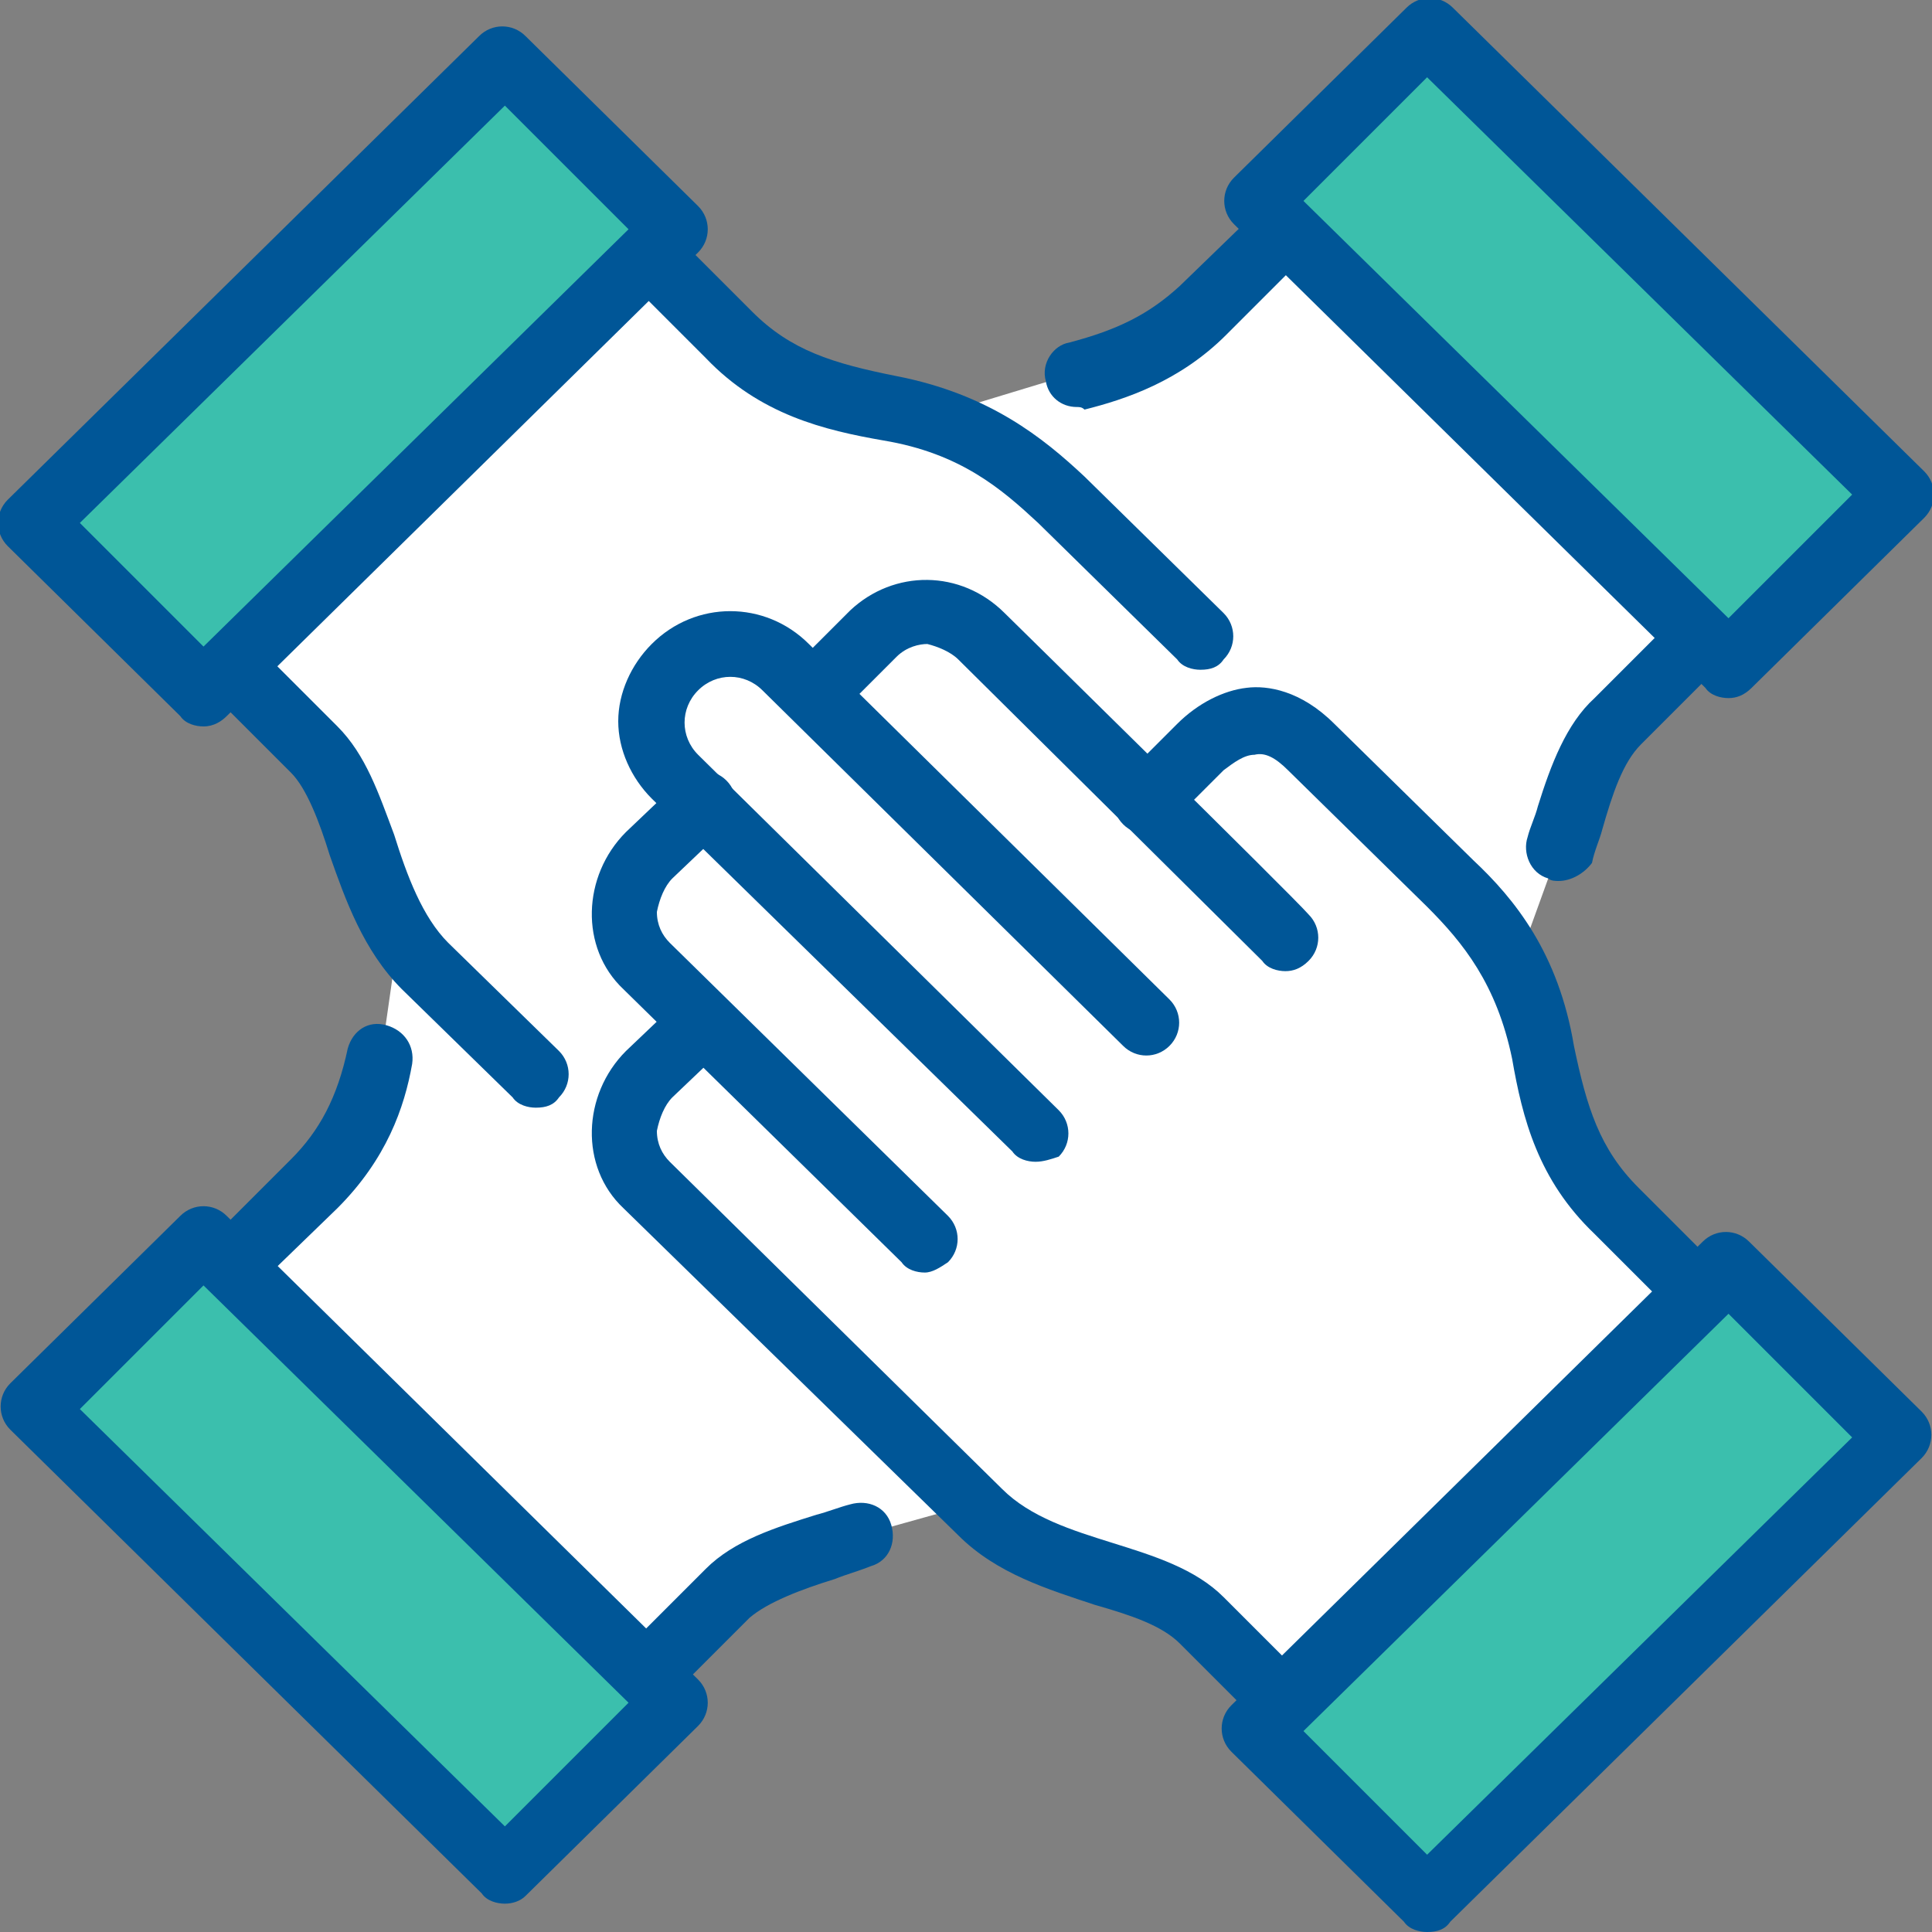
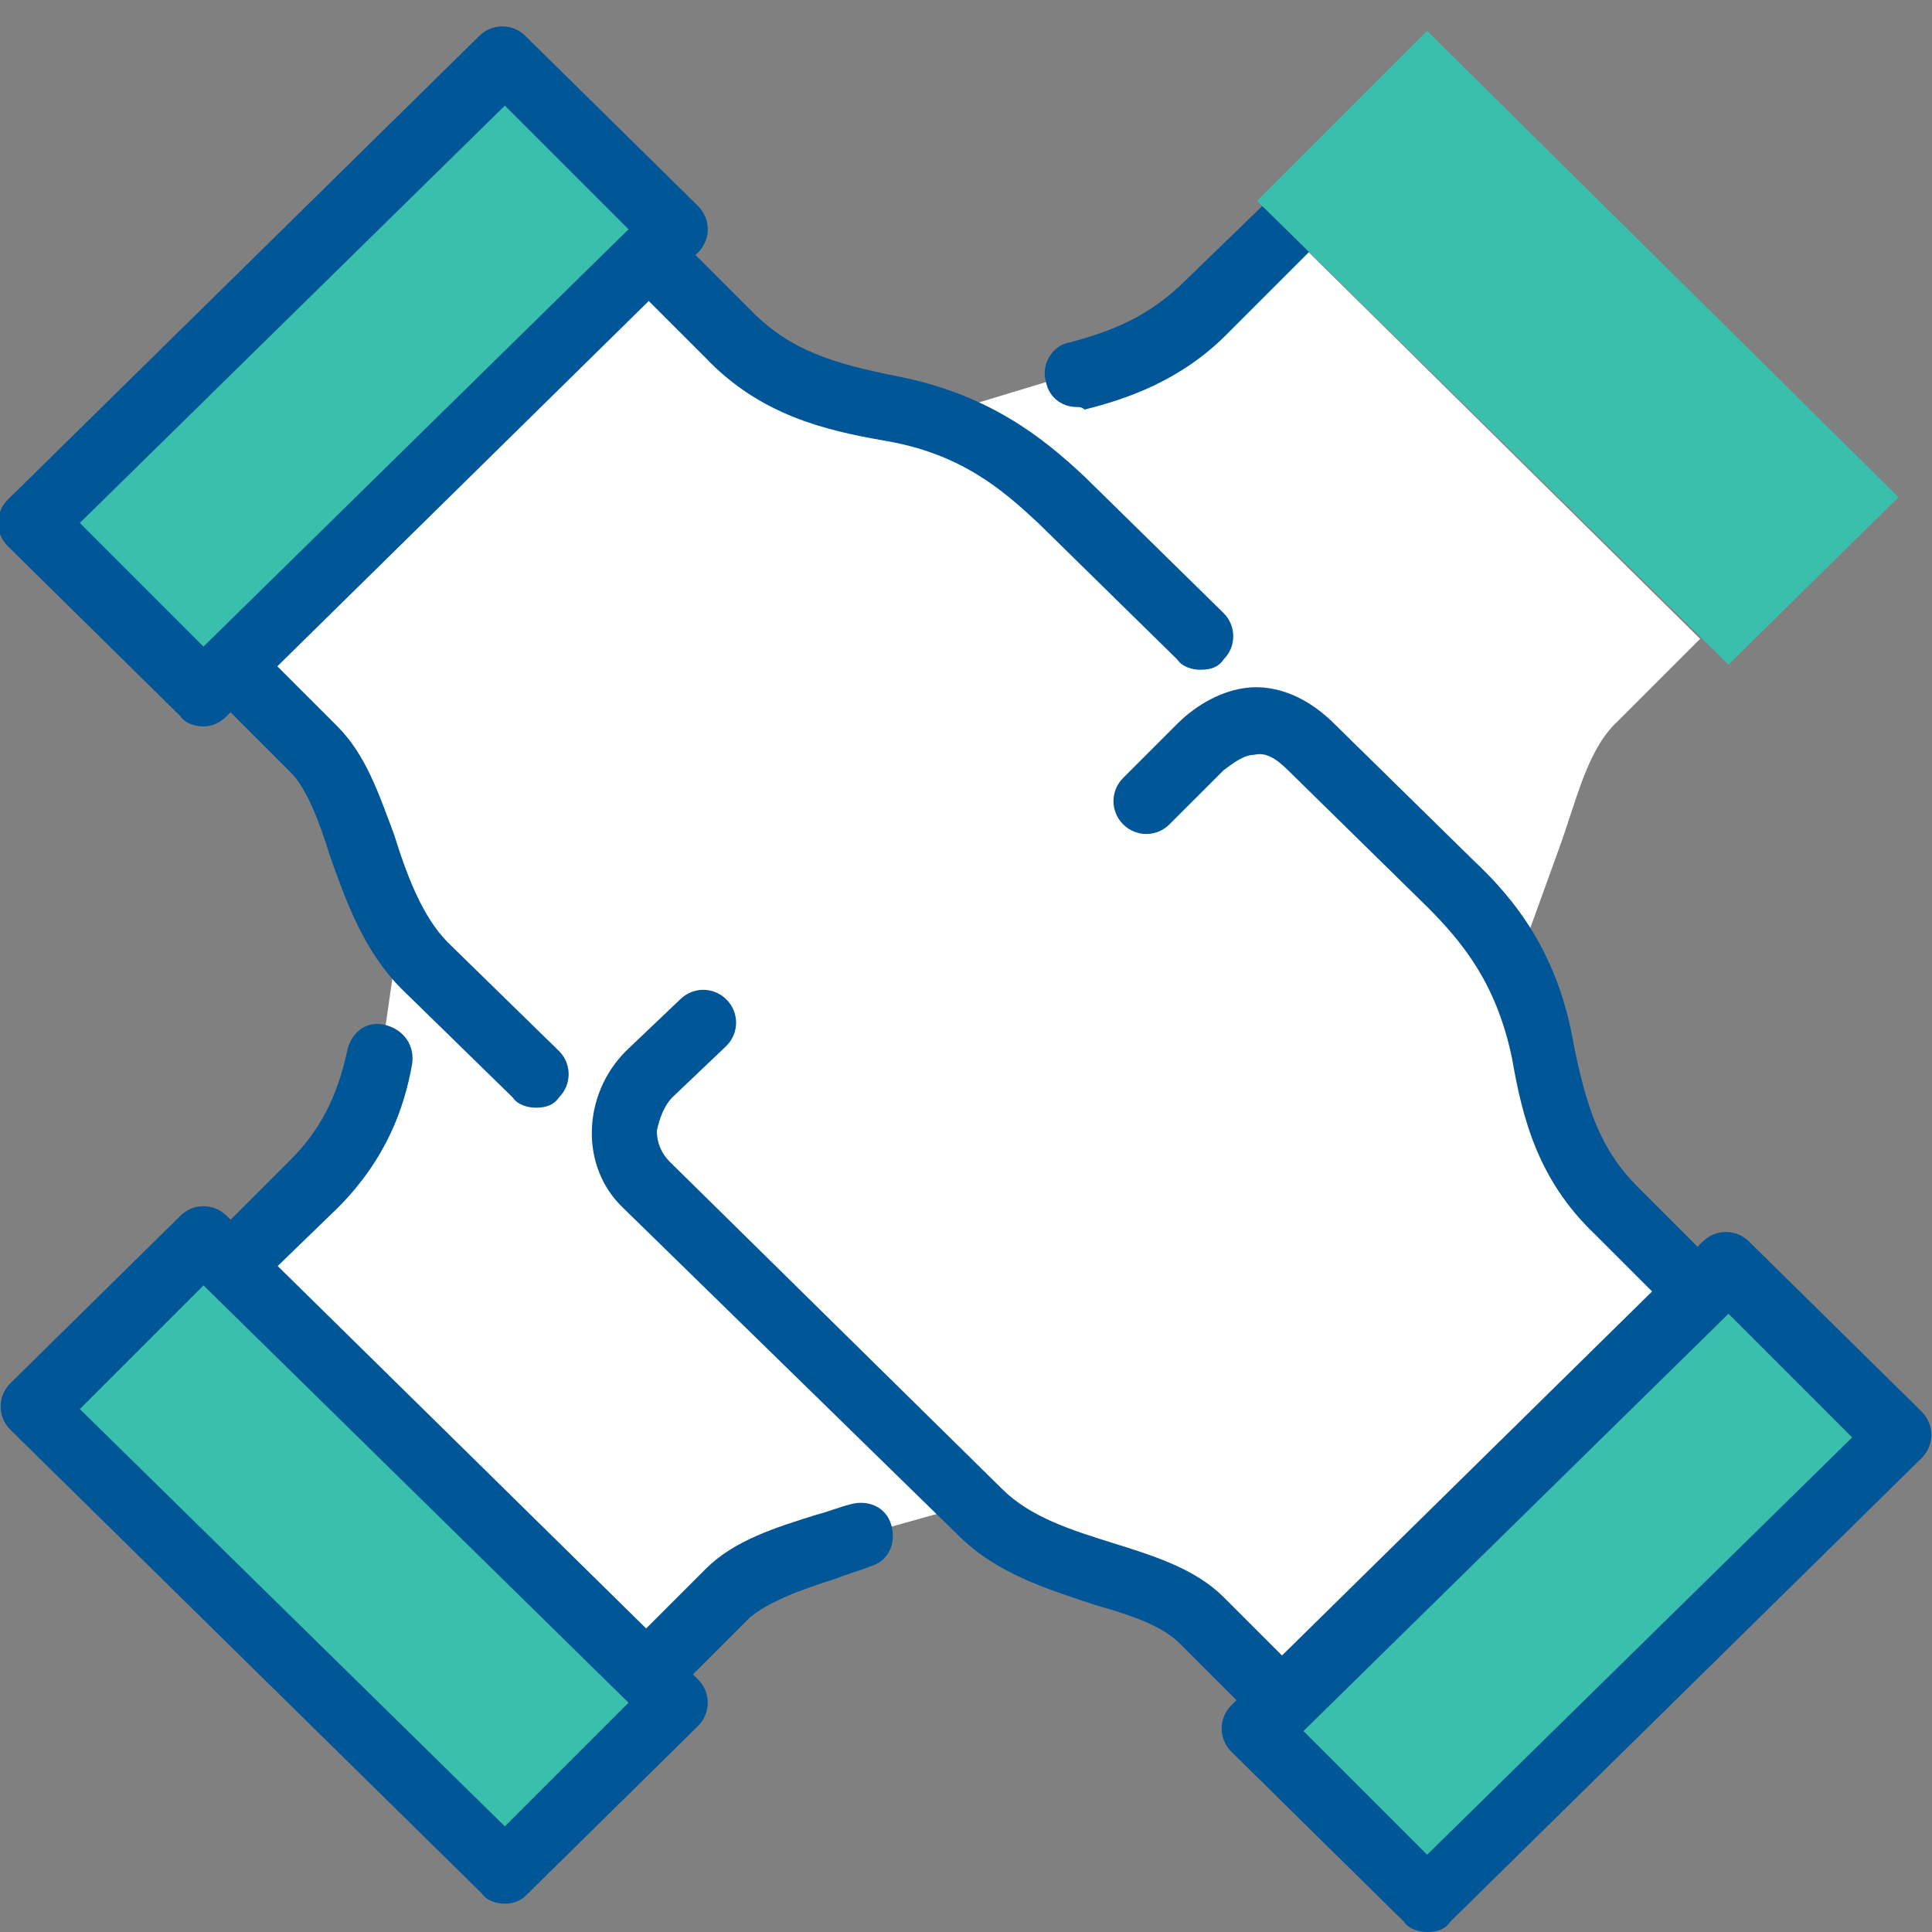
<svg xmlns="http://www.w3.org/2000/svg" version="1.1" id="Isolation_Mode" x="0px" y="0px" width="75px" height="75px" viewBox="0 0 75 75" style="enable-background:new 0 0 75 75;" xml:space="preserve">
  <rect x="0" y="0" width="75" height="75" fill="#808080" stroke="none" />
  <style type="text/css">
	.st0{fill:#FFFFFF;}
	.st1{fill:#005697;}
	.st2{fill:#3BBFAD;}
</style>
  <g>
    <path class="st0" d="M59.9,40.9c-0.2-1.3-0.6-2.3-1.1-3.2l1.7-4.7c0.7-1.9,1.1-3.9,2.3-5l3.2-3.2L49.9,8.9L46.6,12   c-1.5,1.4-3.1,2.1-4.9,2.5l-5.6,1.7c-0.5-0.1-1-0.3-1.5-0.4c-2.4-0.4-4.4-1-6.3-2.8l-3.2-3.2L9,25.8l3.2,3.2   c1.6,1.6,1.8,4.7,3.3,7.1L14.8,41c-0.4,1.8-1.1,3.5-2.6,4.9L9,49.2l16.1,15.9l3.2-3.2c1.2-1.1,3.2-1.6,5.1-2.3l4.3-1.2l0.3,0.3   c2.4,2.4,6.7,2.4,8.6,4.2l3.2,3.2L66,50.2L62.8,47C60.9,45.2,60.4,43.2,59.9,40.9" />
-     <path class="st1" d="M35.9,49.4c-0.3,0-0.7-0.1-0.9-0.4L24.2,38.4c-1.7-1.6-1.6-4.4,0.1-6.1l2.1-2c0.5-0.5,1.3-0.5,1.8,0   c0.5,0.5,0.5,1.3,0,1.8l-2.1,2c-0.3,0.3-0.5,0.8-0.6,1.3c0,0.5,0.2,0.9,0.5,1.2l10.8,10.6c0.5,0.5,0.5,1.3,0,1.8   C36.5,49.2,36.2,49.4,35.9,49.4" />
-     <path class="st1" d="M40.2,45.1c-0.3,0-0.7-0.1-0.9-0.4L25.3,31c-0.8-0.8-1.3-1.9-1.3-3c0-1.1,0.5-2.2,1.3-3c1.7-1.7,4.4-1.7,6.1,0   l14,13.8c0.5,0.5,0.5,1.3,0,1.8c-0.5,0.5-1.3,0.5-1.8,0l-14-13.8c-0.7-0.7-1.8-0.7-2.5,0c-0.7,0.7-0.7,1.8,0,2.5l14,13.8   c0.5,0.5,0.5,1.3,0,1.8C40.8,45,40.5,45.1,40.2,45.1" />
    <path class="st1" d="M49.9,67.4c-0.3,0-0.7-0.1-0.9-0.4l-3.2-3.2c-0.7-0.7-1.9-1.1-3.3-1.5c-1.8-0.6-3.8-1.2-5.3-2.7L24.2,46.9   c-1.7-1.6-1.6-4.4,0.1-6.1l2.1-2c0.5-0.5,1.3-0.5,1.8,0c0.5,0.5,0.5,1.3,0,1.8l-2.1,2c-0.3,0.3-0.5,0.8-0.6,1.3   c0,0.5,0.2,0.9,0.5,1.2l12.9,12.7c1.1,1.1,2.7,1.6,4.3,2.1c1.6,0.5,3.2,1,4.3,2.1l3.2,3.2c0.5,0.5,0.5,1.3,0,1.8   C50.5,67.3,50.2,67.4,49.9,67.4" />
-     <path class="st1" d="M49.9,37.7c-0.3,0-0.7-0.1-0.9-0.4c-0.6-0.6-11.8-11.7-11.8-11.7c-0.3-0.3-0.8-0.5-1.2-0.6   c-0.3,0-0.8,0.1-1.2,0.5l-2.2,2.2c-0.5,0.5-1.3,0.5-1.8,0c-0.5-0.5-0.5-1.3,0-1.8l2.2-2.2c1.7-1.6,4.3-1.6,6,0.1   c0,0,11.2,11,11.8,11.7c0.5,0.5,0.5,1.3,0,1.8C50.5,37.6,50.2,37.7,49.9,37.7" />
    <path class="st1" d="M66,51.5c-0.3,0-0.7-0.1-0.9-0.4l-3.2-3.2c-2.2-2.1-2.8-4.5-3.2-6.8c-0.6-2.9-1.9-4.5-3.3-5.9L50,29.9   c-0.5-0.5-0.9-0.7-1.3-0.6c-0.4,0-0.8,0.3-1.2,0.6L45.4,32c-0.5,0.5-1.3,0.5-1.8,0c-0.5-0.5-0.5-1.3,0-1.8l2.1-2.1   c0.8-0.8,1.8-1.3,2.7-1.4c0.8-0.1,2.1,0.1,3.4,1.4l5.4,5.3c1.6,1.5,3.3,3.6,3.9,7.2c0.5,2.4,1,4,2.5,5.5l3.2,3.2   c0.5,0.5,0.5,1.3,0,1.8C66.6,51.4,66.3,51.5,66,51.5" />
  </g>
  <polygon class="st2" points="55.4,73.7 48.8,67.2 67.1,49.2 73.7,55.7 " />
  <g>
    <path class="st1" d="M50.6,67.2l4.8,4.8l16.5-16.2l-4.8-4.8L50.6,67.2z M55.4,75c-0.3,0-0.7-0.1-0.9-0.4l-6.7-6.6   c-0.5-0.5-0.5-1.3,0-1.8l18.3-18c0.5-0.5,1.3-0.5,1.8,0l6.7,6.6c0.5,0.5,0.5,1.3,0,1.8l-18.3,18C56.1,74.9,55.8,75,55.4,75" />
    <path class="st1" d="M20.8,43c-0.3,0-0.7-0.1-0.9-0.4l-4.3-4.2c-1.5-1.5-2.2-3.5-2.8-5.2c-0.4-1.3-0.9-2.6-1.5-3.2l-3.2-3.2   c-0.5-0.5-0.5-1.3,0-1.8c0.5-0.5,1.3-0.5,1.8,0l3.2,3.2c1.1,1.1,1.6,2.6,2.2,4.2c0.5,1.6,1.1,3.2,2.1,4.2l4.3,4.2   c0.5,0.5,0.5,1.3,0,1.8C21.5,42.9,21.2,43,20.8,43" />
    <path class="st1" d="M46.6,26c-0.3,0-0.7-0.1-0.9-0.4l-5.4-5.3c-1.4-1.3-3-2.7-6-3.2c-2.3-0.4-4.8-1-6.9-3.2l-3.2-3.2   c-0.5-0.5-0.5-1.3,0-1.8c0.5-0.5,1.3-0.5,1.8,0l3.2,3.2c1.5,1.5,3.1,2,5.6,2.5c3.6,0.7,5.7,2.4,7.3,3.9l5.4,5.3   c0.5,0.5,0.5,1.3,0,1.8C47.3,25.9,47,26,46.6,26" />
  </g>
  <polygon class="st2" points="1.3,20.3 7.9,26.9 26.2,8.9 19.6,2.3 " />
  <g>
    <path class="st1" d="M3.1,20.3l4.8,4.8L24.4,8.9l-4.8-4.8L3.1,20.3z M7.9,28.2c-0.3,0-0.7-0.1-0.9-0.4l-6.7-6.6   c-0.5-0.5-0.5-1.3,0-1.8l18.3-18c0.5-0.5,1.3-0.5,1.8,0L27.1,8c0.5,0.5,0.5,1.3,0,1.8l-18.3,18C8.6,28,8.3,28.2,7.9,28.2" />
    <path class="st1" d="M25.1,66.3c-0.3,0-0.7-0.1-0.9-0.4c-0.5-0.5-0.5-1.3,0-1.8l3.2-3.2c1.1-1.1,2.7-1.6,4.3-2.1   c0.4-0.1,0.9-0.3,1.3-0.4c0.7-0.2,1.4,0.1,1.6,0.8c0.2,0.7-0.1,1.4-0.8,1.6c-0.5,0.2-0.9,0.3-1.4,0.5c-1.3,0.4-2.6,0.9-3.3,1.5   L26,65.9C25.8,66.2,25.5,66.3,25.1,66.3" />
-     <path class="st1" d="M9,50.4c-0.3,0-0.7-0.1-0.9-0.4c-0.5-0.5-0.5-1.3,0-1.8l3.2-3.2c1.1-1.1,1.8-2.4,2.2-4.3   c0.2-0.7,0.8-1.1,1.5-0.9c0.7,0.2,1.1,0.8,1,1.5C15.7,43,15,45,13.1,46.9L9.9,50C9.7,50.3,9.3,50.4,9,50.4" />
+     <path class="st1" d="M9,50.4c-0.3,0-0.7-0.1-0.9-0.4c-0.5-0.5-0.5-1.3,0-1.8l3.2-3.2c1.1-1.1,1.8-2.4,2.2-4.3   c0.2-0.7,0.8-1.1,1.5-0.9c0.7,0.2,1.1,0.8,1,1.5C15.7,43,15,45,13.1,46.9L9.9,50" />
  </g>
  <polygon class="st2" points="19.6,72.7 26.2,66.1 7.9,48.1 1.3,54.7 " />
  <g>
    <path class="st1" d="M3.1,54.7l16.5,16.2l4.8-4.8L7.9,49.9L3.1,54.7z M19.6,73.9c-0.3,0-0.7-0.1-0.9-0.4l-18.3-18   c-0.5-0.5-0.5-1.3,0-1.8L7,47.2c0.5-0.5,1.3-0.5,1.8,0l18.3,18c0.5,0.5,0.5,1.3,0,1.8l-6.7,6.6C20.2,73.8,19.9,73.9,19.6,73.9" />
-     <path class="st1" d="M60.5,34.2c-0.1,0-0.3,0-0.4-0.1c-0.7-0.2-1-1-0.8-1.6c0.1-0.4,0.3-0.8,0.4-1.2c0.5-1.6,1.1-3.2,2.2-4.2   l3.2-3.2c0.5-0.5,1.3-0.5,1.8,0c0.5,0.5,0.5,1.3,0,1.8l-3.2,3.2c-0.7,0.7-1.1,1.9-1.5,3.3c-0.1,0.4-0.3,0.8-0.4,1.3   C61.5,33.9,61,34.2,60.5,34.2" />
    <path class="st1" d="M41.8,15.8c-0.6,0-1.1-0.4-1.2-1c-0.2-0.7,0.3-1.4,0.9-1.5c1.9-0.5,3.1-1.1,4.3-2.2L49,8   c0.5-0.5,1.3-0.5,1.8,0c0.5,0.5,0.5,1.3,0,1.8l-3.2,3.2c-1.8,1.8-3.9,2.5-5.5,2.9C42,15.8,41.9,15.8,41.8,15.8" />
  </g>
  <polygon class="st2" points="73.7,19.3 67.1,25.8 48.8,7.8 55.4,1.2 " />
  <g>
-     <path class="st1" d="M50.6,7.8L67.1,24l4.8-4.8L55.4,3L50.6,7.8z M67.1,27.1c-0.3,0-0.7-0.1-0.9-0.4l-18.3-18   c-0.5-0.5-0.5-1.3,0-1.8l6.7-6.6c0.5-0.5,1.3-0.5,1.8,0l18.3,18c0.5,0.5,0.5,1.3,0,1.8L68,26.7C67.7,27,67.4,27.1,67.1,27.1" />
-   </g>
+     </g>
</svg>